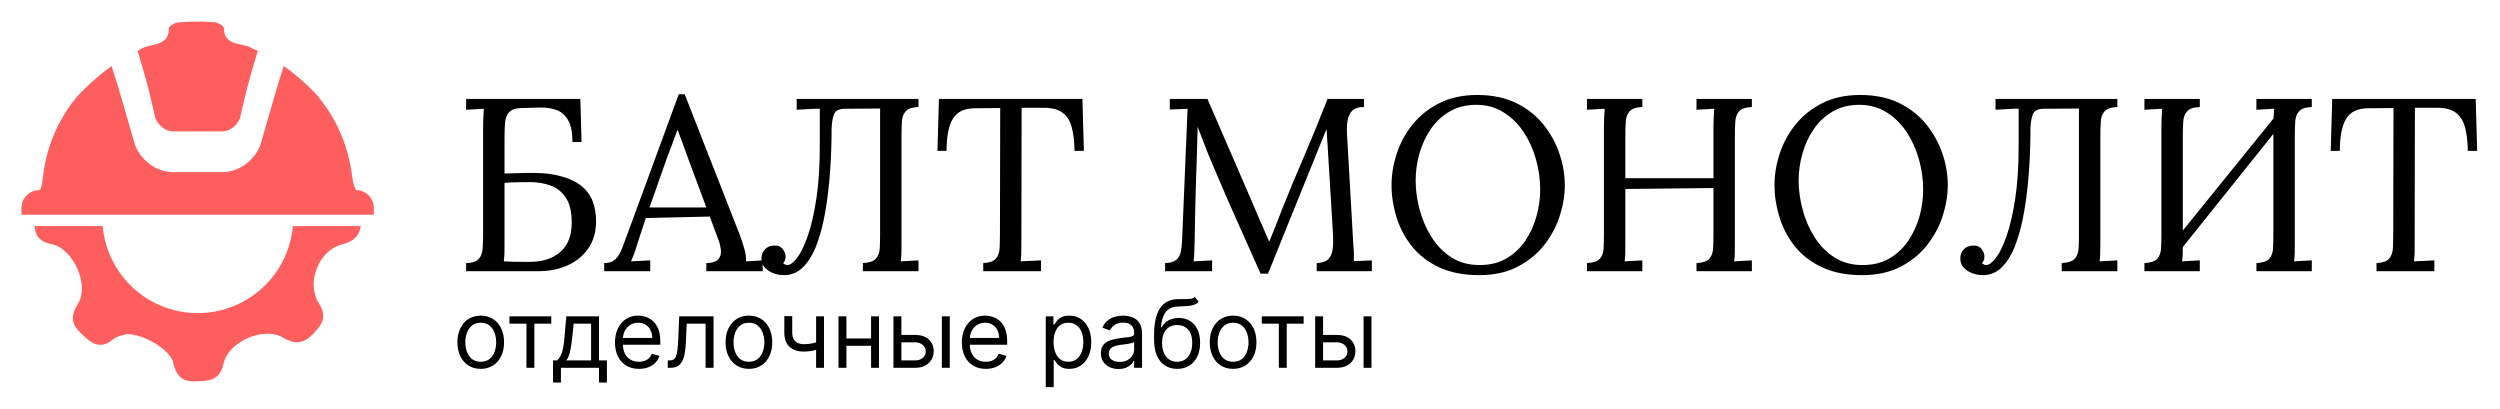
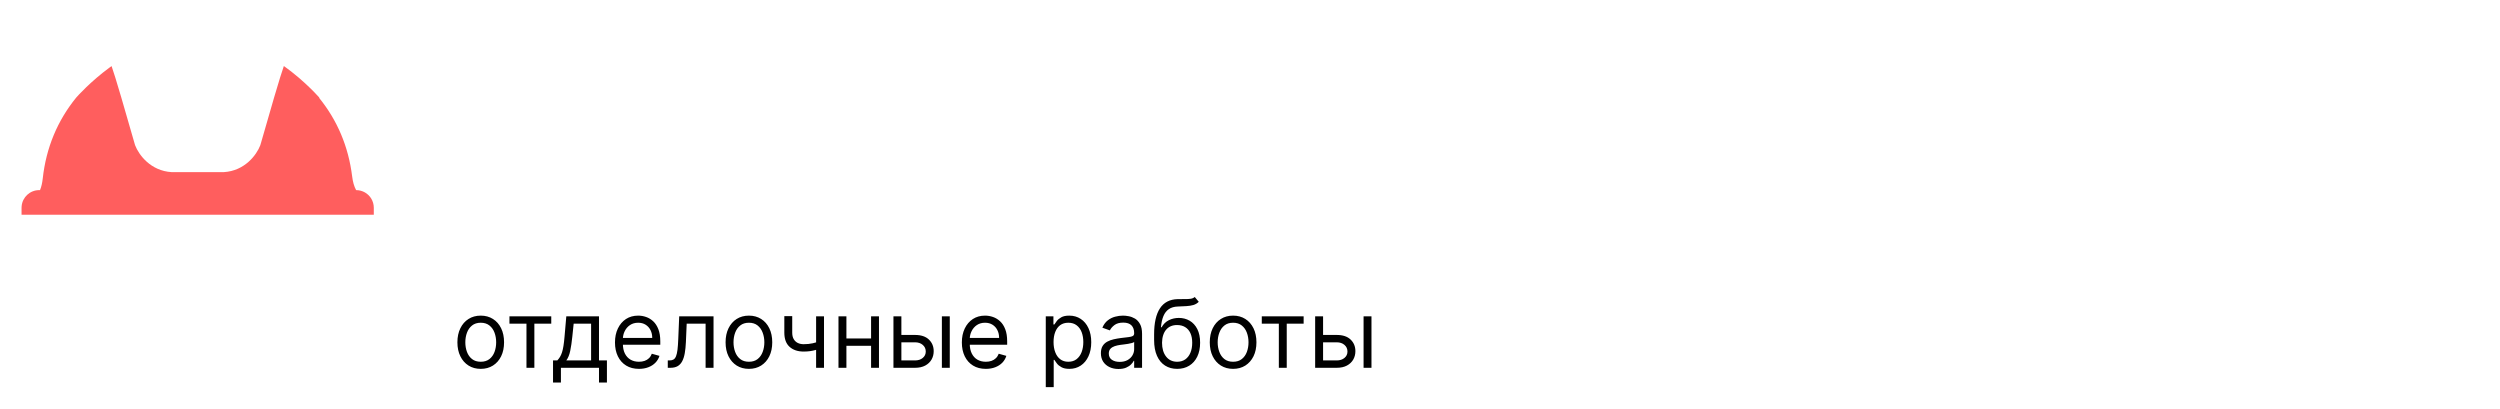
<svg xmlns="http://www.w3.org/2000/svg" version="1.1" tabindex="0" id="logo" viewBox="0 0 348 57">
  <g transform="translate(3,3) scale(0.501,0.501)" style="color: rgb(255, 94, 94);">
    <g>
      <g transform="translate(-2.55, -1.499) scale(1.471)">
        <g>
-           <path fill="#ff5e5e" d="M52.978,39.651c-0.803,9.215-8.539,16.438-17.962,16.438c-9.417,0-17.153-7.224-17.956-16.438H4.189   c0.151,1.639,0.683,2.89,3.2,3.408c4.199,0.857,7.147,7.772,5.048,11.178c-1.291,2.099-1.538,3.686,0.394,5.54   c1.896,1.819,3.539,3.454,6.221,1.243c0.758-0.624,1.923-0.75,2.556-0.983c3.286,0.022,8.166,3.006,8.728,5.287   c0.555,2.289,1.432,3.763,4.185,3.651c2.563-0.112,4.598,0.014,5.385-3.391c0.99-4.242,7.682-6.994,11.221-4.866   c2.366,1.424,3.995,1.094,5.813-0.836c1.686-1.797,2.521-3.181,0.92-5.716c-2.409-3.819,0.028-9.97,4.374-11.051   c2.35-0.59,3.277-1.649,3.579-3.464H52.978z" />
          <g>
            <g>
              <path fill="#ff5e5e" d="M68.267,36.192v1.317H1.733v-1.317c0-0.102,0.006-0.204,0.016-0.303c0.153-1.7,1.581-3.031,3.321-3.031     h0.149c0.268-0.642,0.425-1.366,0.517-2.199c0.64-5.835,2.788-10.931,6.315-15.271c0,0,0.006-0.008,0.02-0.023     c0.243-0.276,2.687-3.011,6.225-5.616c0.002-0.002,0.006-0.004,0.01-0.006c0.141-0.104,0.286-0.205,0.429-0.309l0.004,0.006     c0.567,1.505,2.871,9.406,4.399,14.803l0.061,0.184c0.685,1.761,2.902,4.804,6.886,5.035l9.78,0.002l0.059-0.002     c3.984-0.231,6.201-3.274,6.886-5.035l0.061-0.184c1.528-5.397,3.831-13.298,4.399-14.803l0.014-0.018     c0.487,0.346,0.957,0.699,1.403,1.049c1.957,1.532,3.501,3.029,4.403,3.961c0.575,0.593,0.892,0.957,0.892,0.957l-0.041,0.047     c3.413,4.211,5.53,9.152,6.234,14.813c0.127,1.016,0.35,1.873,0.751,2.61h0.01c1.205,0,2.26,0.638,2.845,1.595     C68.087,34.959,68.267,35.556,68.267,36.192z" />
-               <path fill="#ff5e5e" d="M24.868,10.659c1,3.415,1.982,8.044,2.184,8.749c0.182,0.395,1.135,2.213,3.213,2.362h9.471     c2.078-0.149,3.031-1.967,3.213-2.362c0.202-0.704,1.184-5.334,2.184-8.749c0.472-1.617,0.882-2.996,1.225-4.123     c-0.357-0.162-0.719-0.315-1.084-0.458c-0.401-0.254-0.91-0.444-1.54-0.571c-0.027-0.006-0.057-0.012-0.084-0.018     c-0.26-0.078-0.544-0.145-0.847-0.198c-0.115-0.022-0.231-0.043-0.346-0.063c-1.34-0.354-2.499-1-2.524-3.006     c-0.006-0.382-1.108-1.029-1.736-1.072c-0.182-0.014-0.364-0.025-0.548-0.035c-0.055-0.012-0.11-0.018-0.162-0.022     c-2.057-0.135-4.141-0.076-6.197,0.096c-0.628,0.053-1.722,0.718-1.722,1.1c0.004,2.137-1.301,2.749-2.747,3.111     c-0.004,0.002-0.01,0.002-0.014,0.002c-0.022,0.006-0.043,0.008-0.065,0.014c-0.207,0.039-0.405,0.084-0.593,0.137     c-0.002,0-0.004,0.002-0.006,0.002c-0.11,0.023-0.219,0.045-0.329,0.07c-0.724,0.157-1.284,0.393-1.704,0.714h-0.002     c-0.155,0.066-0.308,0.138-0.461,0.208C23.988,7.673,24.397,9.049,24.868,10.659z" />
            </g>
          </g>
        </g>
      </g>
    </g>
  </g>
  <g transform="translate(63,3) scale(1.142,1.142)">
    <g opacity="1" fill="currentColor" style="font-size: 30px; font-family: &quot;Lora&quot;, &quot;Source Sans 3&quot;, &quot;Roboto&quot;; font-style: normal; font-weight: normal">
-       <path d="M14.61 14.68Q14.61 12.91 14.07 12Q13.53 11.08 12.63 10.77Q11.73 10.45 10.59 10.48L8.4 10.54Q7.29 10.57 6.87 11.07Q6.45 11.56 6.39 12.37Q6.33 13.18 6.33 14.23L6.33 18.52L8.76 18.46Q11.25 18.37 12.91 18.78Q14.58 19.18 15.6 19.96Q16.62 20.74 17.06 21.87Q17.49 22.99 17.49 24.34Q17.49 26.26 16.56 27.63Q15.63 28.99 14.04 29.71Q12.45 30.43 10.41 30.43L1.65 30.43L1.65 29.44Q2.79 29.41 3.21 28.92Q3.63 28.42 3.67 27.57Q3.72 26.71 3.72 25.6L3.72 12.79Q3.72 12.19 3.75 11.64Q3.78 11.08 3.81 10.63Q3.27 10.66 2.73 10.69Q2.19 10.72 1.65 10.75L1.65 9.43L15.57 9.43L15.72 14.68ZM6.33 26.89Q6.33 27.7 6.32 28.27Q6.3 28.84 6.24 29.23Q6.72 29.26 7.4 29.28Q8.07 29.29 8.65 29.29Q9.24 29.29 9.42 29.29Q11.73 29.29 13.13 28.09Q14.52 26.89 14.52 24.52Q14.52 22.54 13.81 21.48Q13.11 20.41 11.95 19.99Q10.8 19.57 9.42 19.57Q8.52 19.57 7.78 19.59Q7.05 19.6 6.33 19.66ZM18.48 30.43L18.48 29.44Q19.38 29.44 19.86 28.96Q20.34 28.48 20.66 27.64Q20.97 26.8 21.39 25.69L27.57 8.86L28.29 8.86L34.98 25.93Q35.22 26.56 35.52 27.55Q35.82 28.54 35.76 29.23Q36.27 29.2 36.78 29.17Q37.29 29.14 37.8 29.11L37.8 30.43L30.93 30.43L30.93 29.44Q32.07 29.41 32.43 28.93Q32.79 28.45 32.7 27.79Q32.61 27.13 32.4 26.59L31.35 23.77L23.55 23.95L22.5 27.16Q22.29 27.88 22.13 28.3Q21.96 28.72 21.75 29.23Q22.35 29.2 22.94 29.17Q23.52 29.14 24.09 29.11L24.09 30.43ZM24 22.66L30.93 22.66L28.8 16.93Q28.47 16 28.13 15.09Q27.78 14.17 27.45 13.24L27.39 13.24Q27.09 14.08 26.78 14.92Q26.46 15.76 26.13 16.63ZM40.41 30.91Q39.33 30.91 38.49 30.36Q37.65 29.8 37.65 28.87Q37.65 28.21 38.06 27.78Q38.46 27.34 39.12 27.31Q39.87 27.25 40.23 27.72Q40.59 28.18 40.59 28.63Q40.59 29.14 40.29 29.44Q40.53 29.68 40.8 29.68Q41.31 29.68 41.99 28.81Q42.66 27.94 43.29 26.14Q43.92 24.34 44.34 21.6Q44.76 18.85 44.76 15.1L44.76 10.63L44.13 10.63L41.94 10.75L41.94 9.43L56.79 9.43L56.79 10.42Q55.68 10.45 55.24 10.93Q54.81 11.41 54.76 12.22Q54.72 13.03 54.72 14.11L54.72 26.86Q54.72 27.67 54.71 28.26Q54.69 28.84 54.63 29.23Q55.17 29.2 55.71 29.17Q56.25 29.14 56.79 29.11L56.79 30.43L50.01 30.43L50.01 29.44Q51.15 29.38 51.58 28.92Q52.02 28.45 52.07 27.63Q52.11 26.8 52.11 25.75L52.11 10.6L47.88 10.63Q46.8 10.63 46.53 11.22Q46.26 11.8 46.2 12.97Q46.2 15.61 46.02 18.19Q45.84 20.77 45.45 23.07Q45.06 25.36 44.4 27.13Q43.74 28.9 42.75 29.91Q41.76 30.91 40.41 30.91ZM75.81 15.76Q75.78 13.99 75.45 12.82Q75.12 11.65 74.29 11.07Q73.47 10.48 71.91 10.51L69.36 10.51L69.33 26.86Q69.33 27.67 69.32 28.26Q69.3 28.84 69.24 29.23Q69.87 29.2 70.49 29.17Q71.1 29.14 71.73 29.11L71.73 30.43L64.68 30.43L64.68 29.44Q65.82 29.38 66.22 28.9Q66.63 28.42 66.68 27.6Q66.72 26.77 66.72 25.75L66.75 10.54L63.66 10.57Q61.77 10.57 60.99 11.83Q60.21 13.09 60.21 15.76L59.1 15.76L59.28 9.43L76.77 9.43L76.95 15.76ZM98.49 30.73Q97.17 27.73 95.82 24.75Q94.47 21.76 93.18 18.7Q92.76 17.74 92.36 16.77Q91.95 15.79 91.58 14.8Q91.2 13.81 90.81 12.82Q90.81 13.15 90.8 13.48Q90.78 13.81 90.78 14.14Q90.75 15.22 90.71 16.74Q90.66 18.25 90.6 19.98Q90.54 21.7 90.51 23.43Q90.48 25.15 90.45 26.68Q90.42 27.34 90.41 28Q90.39 28.66 90.33 29.23Q90.9 29.2 91.46 29.17Q92.01 29.14 92.58 29.11L92.58 30.43L86.85 30.43L86.85 29.44Q87.78 29.41 88.22 29.04Q88.65 28.66 88.77 28.03Q88.89 27.4 88.92 26.68L89.49 13Q89.52 12.4 89.54 11.8Q89.55 11.2 89.58 10.63Q89.04 10.66 88.5 10.68Q87.96 10.69 87.42 10.72L87.42 9.43L92.01 9.43L97.17 21.34Q97.56 22.24 97.94 23.14Q98.31 24.04 98.72 24.94Q99.12 25.84 99.51 26.77L99.57 26.77Q99.9 25.96 100.35 24.84Q100.8 23.71 101.1 22.9Q102.42 19.6 103.85 16.29Q105.27 12.97 106.65 9.43L111.09 9.43L111.09 10.42Q110.34 10.39 109.86 10.71Q109.38 11.02 109.17 11.74Q108.96 12.46 109.02 13.69L109.8 27.34Q109.86 27.85 109.86 28.33Q109.86 28.81 109.86 29.2Q110.4 29.17 110.96 29.16Q111.51 29.14 112.05 29.11L112.05 30.43L105.33 30.43L105.33 29.44Q106.26 29.41 106.71 28.99Q107.16 28.57 107.27 27.79Q107.37 27.01 107.31 25.87L106.71 15.97Q106.68 15.49 106.65 15.01Q106.62 14.53 106.59 14.05Q106.56 13.57 106.53 13.09Q106.44 13.3 106.34 13.54Q106.23 13.78 106.14 14.05L99.39 30.73ZM125.13 30.91Q122.28 30.91 120.24 29.95Q118.2 28.99 116.93 27.39Q115.65 25.78 115.05 23.83Q114.45 21.88 114.45 19.93Q114.45 18.04 115.08 16.11Q115.71 14.17 117.01 12.55Q118.32 10.93 120.29 9.94Q122.25 8.95 124.89 8.95Q127.65 8.95 129.66 9.94Q131.67 10.93 132.98 12.57Q134.28 14.2 134.92 16.12Q135.57 18.04 135.57 19.93Q135.57 21.79 134.94 23.73Q134.31 25.66 133.01 27.3Q131.7 28.93 129.75 29.92Q127.8 30.91 125.13 30.91ZM125.19 29.68Q127.05 29.68 128.43 28.89Q129.81 28.09 130.73 26.76Q131.64 25.42 132.1 23.79Q132.57 22.15 132.57 20.5Q132.57 18.64 132.06 16.81Q131.55 14.98 130.56 13.48Q129.57 11.98 128.11 11.07Q126.66 10.15 124.8 10.15Q122.94 10.15 121.54 10.96Q120.15 11.77 119.23 13.11Q118.32 14.44 117.85 16.08Q117.39 17.71 117.39 19.39Q117.39 21.04 117.85 22.84Q118.32 24.64 119.28 26.2Q120.24 27.76 121.71 28.72Q123.18 29.68 125.19 29.68ZM138.27 30.43L138.27 29.44Q139.41 29.38 139.83 28.92Q140.25 28.45 140.3 27.63Q140.34 26.8 140.34 25.75L140.34 12.79Q140.34 12.19 140.37 11.64Q140.4 11.08 140.43 10.63Q139.89 10.66 139.35 10.69Q138.81 10.72 138.27 10.75L138.27 9.43L145.02 9.43L145.02 10.42Q143.91 10.45 143.48 10.93Q143.04 11.41 143 12.22Q142.95 13.03 142.95 14.11L142.95 19.09L153.69 19.09L153.69 12.79Q153.69 12.19 153.72 11.64Q153.75 11.08 153.78 10.63Q153.24 10.66 152.7 10.69Q152.16 10.72 151.62 10.75L151.62 9.43L158.37 9.43L158.37 10.42Q157.26 10.45 156.82 10.93Q156.39 11.41 156.35 12.22Q156.3 13.03 156.3 14.11L156.3 26.86Q156.3 27.67 156.29 28.26Q156.27 28.84 156.21 29.23Q156.75 29.2 157.29 29.17Q157.83 29.14 158.37 29.11L158.37 30.43L151.62 30.43L151.62 29.44Q152.76 29.38 153.18 28.92Q153.6 28.45 153.65 27.63Q153.69 26.8 153.69 25.75L153.69 20.29L142.95 20.41L142.95 26.86Q142.95 27.67 142.94 28.26Q142.92 28.84 142.86 29.23Q143.4 29.2 143.94 29.17Q144.48 29.14 145.02 29.11L145.02 30.43ZM171.81 30.91Q168.96 30.91 166.92 29.95Q164.88 28.99 163.6 27.39Q162.33 25.78 161.73 23.83Q161.13 21.88 161.13 19.93Q161.13 18.04 161.76 16.11Q162.39 14.17 163.7 12.55Q165 10.93 166.97 9.94Q168.93 8.95 171.57 8.95Q174.33 8.95 176.34 9.94Q178.35 10.93 179.66 12.57Q180.96 14.2 181.61 16.12Q182.25 18.04 182.25 19.93Q182.25 21.79 181.62 23.73Q180.99 25.66 179.69 27.3Q178.38 28.93 176.43 29.92Q174.48 30.91 171.81 30.91ZM171.87 29.68Q173.73 29.68 175.11 28.89Q176.49 28.09 177.41 26.76Q178.32 25.42 178.79 23.79Q179.25 22.15 179.25 20.5Q179.25 18.64 178.74 16.81Q178.23 14.98 177.24 13.48Q176.25 11.98 174.8 11.07Q173.34 10.15 171.48 10.15Q169.62 10.15 168.23 10.96Q166.83 11.77 165.92 13.11Q165 14.44 164.54 16.08Q164.07 17.71 164.07 19.39Q164.07 21.04 164.54 22.84Q165 24.64 165.96 26.2Q166.92 27.76 168.39 28.72Q169.86 29.68 171.87 29.68ZM186.54 30.91Q185.46 30.91 184.62 30.36Q183.78 29.8 183.78 28.87Q183.78 28.21 184.19 27.78Q184.59 27.34 185.25 27.31Q186 27.25 186.36 27.72Q186.72 28.18 186.72 28.63Q186.72 29.14 186.42 29.44Q186.66 29.68 186.93 29.68Q187.44 29.68 188.11 28.81Q188.79 27.94 189.42 26.14Q190.05 24.34 190.47 21.6Q190.89 18.85 190.89 15.1L190.89 10.63L190.26 10.63L188.07 10.75L188.07 9.43L202.92 9.43L202.92 10.42Q201.81 10.45 201.38 10.93Q200.94 11.41 200.9 12.22Q200.85 13.03 200.85 14.11L200.85 26.86Q200.85 27.67 200.83 28.26Q200.82 28.84 200.76 29.23Q201.3 29.2 201.84 29.17Q202.38 29.14 202.92 29.11L202.92 30.43L196.14 30.43L196.14 29.44Q197.28 29.38 197.72 28.92Q198.15 28.45 198.2 27.63Q198.24 26.8 198.24 25.75L198.24 10.6L194.01 10.63Q192.93 10.63 192.66 11.22Q192.39 11.8 192.33 12.97Q192.33 15.61 192.15 18.19Q191.97 20.77 191.58 23.07Q191.19 25.36 190.53 27.13Q189.87 28.9 188.88 29.91Q187.89 30.91 186.54 30.91ZM212.97 10.42Q211.86 10.45 211.43 10.93Q210.99 11.41 210.95 12.22Q210.9 13.03 210.9 14.11L210.9 26.86Q210.9 27.67 210.89 28.26Q210.87 28.84 210.81 29.23Q211.35 29.2 211.89 29.17Q212.43 29.14 212.97 29.11L212.97 30.43L206.22 30.43L206.22 29.44Q207.36 29.38 207.78 28.92Q208.2 28.45 208.25 27.63Q208.29 26.8 208.29 25.75L208.29 12.79Q208.29 12.19 208.32 11.64Q208.35 11.08 208.38 10.63Q207.84 10.66 207.3 10.69Q206.76 10.72 206.22 10.75L206.22 9.43L212.97 9.43ZM226.62 10.42Q225.51 10.45 225.08 10.93Q224.64 11.41 224.6 12.22Q224.55 13.03 224.55 14.11L224.55 26.86Q224.55 27.67 224.54 28.26Q224.52 28.84 224.46 29.23Q225 29.2 225.54 29.17Q226.08 29.14 226.62 29.11L226.62 30.43L219.87 30.43L219.87 29.44Q221.01 29.38 221.43 28.92Q221.85 28.45 221.9 27.63Q221.94 26.8 221.94 25.75L221.94 12.79Q221.94 12.19 221.97 11.64Q222 11.08 222.03 10.63Q221.49 10.66 220.95 10.69Q220.41 10.72 219.87 10.75L219.87 9.43L226.62 9.43ZM222.69 10.9L223.53 11.71L209.79 28.87L208.86 28ZM245.64 15.76Q245.61 13.99 245.28 12.82Q244.95 11.65 244.12 11.07Q243.3 10.48 241.74 10.51L239.19 10.51L239.16 26.86Q239.16 27.67 239.15 28.26Q239.13 28.84 239.07 29.23Q239.7 29.2 240.31 29.17Q240.93 29.14 241.56 29.11L241.56 30.43L234.51 30.43L234.51 29.44Q235.65 29.38 236.05 28.9Q236.46 28.42 236.51 27.6Q236.55 26.77 236.55 25.75L236.58 10.54L233.49 10.57Q231.6 10.57 230.82 11.83Q230.04 13.09 230.04 15.76L228.93 15.76L229.11 9.43L246.6 9.43L246.78 15.76Z" />
-     </g>
+       </g>
  </g>
  <g transform="translate(63,38) scale(0.438,0.438)" style="color: rgb(0, 0, 0);">
    <g opacity="1" fill="#000000" style="font-size: 30px; font-family: &quot;Inter&quot;, &quot;Source Sans 3&quot;, &quot;Roboto&quot;; font-style: normal; font-weight: normal">
      <path d="M8.95 30.47Q6.73 30.47 5.07 29.42Q3.4 28.36 2.47 26.47Q1.53 24.57 1.53 22.03Q1.53 19.48 2.47 17.57Q3.4 15.66 5.07 14.61Q6.73 13.55 8.95 13.55Q11.16 13.55 12.83 14.61Q14.5 15.66 15.43 17.57Q16.36 19.48 16.36 22.03Q16.36 24.57 15.43 26.47Q14.5 28.36 12.83 29.42Q11.16 30.47 8.95 30.47ZM8.95 28.21Q10.63 28.21 11.72 27.35Q12.81 26.49 13.33 25.08Q13.85 23.67 13.85 22.03Q13.85 20.39 13.33 18.98Q12.81 17.56 11.72 16.69Q10.63 15.81 8.95 15.81Q7.27 15.81 6.18 16.69Q5.09 17.56 4.57 18.98Q4.05 20.39 4.05 22.03Q4.05 23.67 4.57 25.08Q5.09 26.49 6.18 27.35Q7.27 28.21 8.95 28.21ZM18.07 16.11L18.07 13.77L31.36 13.77L31.36 16.11L25.99 16.11L25.99 30.13L23.48 30.13L23.48 16.11ZM31.92 34.82L31.92 27.79L33.28 27.79Q33.78 27.26 34.14 26.66Q34.51 26.05 34.78 25.21Q35.05 24.38 35.24 23.17Q35.43 21.96 35.58 20.24L36.14 13.77L46.53 13.77L46.53 27.79L49.05 27.79L49.05 34.82L46.53 34.82L46.53 30.13L34.43 30.13L34.43 34.82ZM36.14 27.79L44.02 27.79L44.02 16.11L38.48 16.11L38.05 20.24Q37.79 22.81 37.39 24.73Q37 26.65 36.14 27.79ZM59.23 30.47Q56.87 30.47 55.16 29.42Q53.45 28.37 52.53 26.48Q51.61 24.59 51.61 22.08Q51.61 19.56 52.53 17.64Q53.45 15.72 55.1 14.63Q56.76 13.55 58.98 13.55Q60.26 13.55 61.5 13.98Q62.75 14.41 63.77 15.36Q64.79 16.31 65.4 17.88Q66.01 19.44 66.01 21.74L66.01 22.8L53.39 22.8L53.39 20.63L63.45 20.63Q63.45 19.24 62.9 18.16Q62.35 17.07 61.35 16.44Q60.34 15.81 58.98 15.81Q57.48 15.81 56.38 16.55Q55.29 17.29 54.71 18.48Q54.12 19.66 54.12 21.01L54.12 22.46Q54.12 24.31 54.76 25.6Q55.41 26.88 56.56 27.55Q57.71 28.21 59.23 28.21Q60.22 28.21 61.03 27.93Q61.83 27.65 62.42 27.08Q63 26.51 63.32 25.66L65.75 26.34Q65.37 27.57 64.46 28.51Q63.56 29.44 62.23 29.95Q60.89 30.47 59.23 30.47ZM68.39 30.13L68.39 27.79L68.99 27.79Q69.73 27.79 70.22 27.49Q70.71 27.2 71.01 26.46Q71.31 25.72 71.48 24.39Q71.64 23.07 71.72 21.01L72.02 13.77L82.93 13.77L82.93 30.13L80.41 30.13L80.41 16.11L74.4 16.11L74.15 21.95Q74.06 23.96 73.79 25.49Q73.52 27.02 72.97 28.05Q72.42 29.09 71.52 29.61Q70.61 30.13 69.25 30.13ZM94.18 30.47Q91.96 30.47 90.29 29.42Q88.63 28.36 87.69 26.47Q86.76 24.57 86.76 22.03Q86.76 19.48 87.69 17.57Q88.63 15.66 90.29 14.61Q91.96 13.55 94.18 13.55Q96.39 13.55 98.06 14.61Q99.73 15.66 100.66 17.57Q101.59 19.48 101.59 22.03Q101.59 24.57 100.66 26.47Q99.73 28.36 98.06 29.42Q96.39 30.47 94.18 30.47ZM94.18 28.21Q95.86 28.21 96.95 27.35Q98.03 26.49 98.55 25.08Q99.08 23.67 99.08 22.03Q99.08 20.39 98.55 18.98Q98.03 17.56 96.95 16.69Q95.86 15.81 94.18 15.81Q92.49 15.81 91.41 16.69Q90.32 17.56 89.8 18.98Q89.28 20.39 89.28 22.03Q89.28 23.67 89.8 25.08Q90.32 26.49 91.41 27.35Q92.49 28.21 94.18 28.21ZM118.04 13.77L118.04 30.13L115.53 30.13L115.53 13.77ZM117.06 21.56L117.06 23.91Q116.21 24.23 115.37 24.47Q114.52 24.71 113.6 24.84Q112.67 24.97 111.56 24.97Q108.78 24.97 107.1 23.47Q105.43 21.97 105.43 18.97L105.43 13.72L107.94 13.72L107.94 18.97Q107.94 20.22 108.42 21.03Q108.9 21.84 109.72 22.24Q110.54 22.63 111.56 22.63Q113.16 22.63 114.45 22.34Q115.75 22.04 117.06 21.56ZM133.59 20.8L133.59 23.14L124.56 23.14L124.56 20.8ZM125.16 13.77L125.16 30.13L122.64 30.13L122.64 13.77ZM135.51 13.77L135.51 30.13L133 30.13L133 13.77ZM142.29 19.69L146.97 19.69Q149.85 19.69 151.37 21.15Q152.9 22.61 152.9 24.85Q152.9 26.32 152.22 27.51Q151.53 28.71 150.21 29.42Q148.89 30.13 146.97 30.13L140.11 30.13L140.11 13.77L142.63 13.77L142.63 27.79L146.97 27.79Q148.47 27.79 149.42 27Q150.38 26.21 150.38 24.97Q150.38 23.67 149.42 22.85Q148.47 22.03 146.97 22.03L142.29 22.03ZM155.5 30.13L155.5 13.77L158.01 13.77L158.01 30.13ZM169.47 30.47Q167.11 30.47 165.4 29.42Q163.69 28.37 162.77 26.48Q161.85 24.59 161.85 22.08Q161.85 19.56 162.77 17.64Q163.69 15.72 165.35 14.63Q167 13.55 169.22 13.55Q170.5 13.55 171.74 13.98Q172.99 14.41 174.01 15.36Q175.04 16.31 175.64 17.88Q176.25 19.44 176.25 21.74L176.25 22.8L163.64 22.8L163.64 20.63L173.69 20.63Q173.69 19.24 173.14 18.16Q172.6 17.07 171.59 16.44Q170.58 15.81 169.22 15.81Q167.72 15.81 166.62 16.55Q165.53 17.29 164.95 18.48Q164.36 19.66 164.36 21.01L164.36 22.46Q164.36 24.31 165.01 25.6Q165.65 26.88 166.8 27.55Q167.95 28.21 169.47 28.21Q170.47 28.21 171.27 27.93Q172.07 27.65 172.66 27.08Q173.25 26.51 173.57 25.66L175.99 26.34Q175.61 27.57 174.71 28.51Q173.8 29.44 172.47 29.95Q171.14 30.47 169.47 30.47ZM188.52 36.27L188.52 13.77L190.95 13.77L190.95 16.37L191.25 16.37Q191.53 15.94 192.02 15.27Q192.52 14.61 193.45 14.08Q194.38 13.55 195.98 13.55Q198.05 13.55 199.62 14.59Q201.2 15.62 202.08 17.52Q202.97 19.41 202.97 21.99Q202.97 24.59 202.08 26.49Q201.2 28.39 199.63 29.43Q198.07 30.47 196.02 30.47Q194.45 30.47 193.5 29.94Q192.55 29.42 192.04 28.74Q191.53 28.06 191.25 27.62L191.04 27.62L191.04 36.27ZM190.99 21.95Q190.99 23.8 191.54 25.21Q192.08 26.63 193.13 27.42Q194.17 28.21 195.68 28.21Q197.26 28.21 198.32 27.38Q199.38 26.54 199.92 25.12Q200.45 23.7 200.45 21.95Q200.45 20.22 199.93 18.83Q199.4 17.44 198.34 16.63Q197.28 15.81 195.68 15.81Q194.15 15.81 193.1 16.58Q192.06 17.36 191.53 18.74Q190.99 20.12 190.99 21.95ZM211.62 30.51Q210.06 30.51 208.8 29.92Q207.53 29.33 206.78 28.21Q206.04 27.08 206.04 25.49Q206.04 24.08 206.59 23.2Q207.14 22.32 208.07 21.82Q209 21.32 210.12 21.07Q211.25 20.82 212.39 20.67Q213.88 20.48 214.81 20.38Q215.74 20.28 216.17 20.03Q216.61 19.79 216.61 19.18L216.61 19.09Q216.61 17.52 215.75 16.64Q214.89 15.77 213.15 15.77Q211.35 15.77 210.33 16.56Q209.31 17.35 208.89 18.24L206.51 17.39Q207.14 15.9 208.22 15.06Q209.29 14.22 210.56 13.89Q211.83 13.55 213.07 13.55Q213.86 13.55 214.88 13.74Q215.91 13.93 216.88 14.5Q217.84 15.08 218.48 16.24Q219.12 17.4 219.12 19.35L219.12 30.13L216.61 30.13L216.61 27.91L216.48 27.91Q216.22 28.45 215.63 29.05Q215.03 29.66 214.04 30.09Q213.05 30.51 211.62 30.51ZM212 28.25Q213.49 28.25 214.52 27.67Q215.55 27.08 216.08 26.16Q216.61 25.23 216.61 24.21L216.61 21.91Q216.45 22.1 215.91 22.25Q215.37 22.41 214.67 22.52Q213.97 22.63 213.32 22.71Q212.66 22.79 212.26 22.84Q211.28 22.97 210.43 23.25Q209.58 23.54 209.07 24.09Q208.55 24.65 208.55 25.61Q208.55 26.92 209.53 27.59Q210.5 28.25 212 28.25ZM235.87 7.63L237.14 9.16Q236.4 9.89 235.42 10.18Q234.44 10.46 233.2 10.53Q231.97 10.59 230.45 10.66Q228.75 10.72 227.63 11.49Q226.51 12.25 225.91 13.7Q225.3 15.15 225.13 17.26L225.34 17.26Q226.17 15.73 227.64 15Q229.11 14.28 230.8 14.28Q232.71 14.28 234.25 15.17Q235.78 16.07 236.68 17.83Q237.57 19.58 237.57 22.16Q237.57 24.73 236.66 26.59Q235.75 28.46 234.11 29.46Q232.48 30.47 230.28 30.47Q228.09 30.47 226.44 29.43Q224.79 28.39 223.87 26.34Q222.95 24.29 222.95 21.27L222.95 19.52Q222.95 14.05 224.81 11.23Q226.67 8.41 230.41 8.31Q231.73 8.27 232.77 8.29Q233.8 8.31 234.57 8.19Q235.33 8.08 235.87 7.63ZM230.28 28.21Q231.76 28.21 232.84 27.47Q233.91 26.72 234.48 25.36Q235.06 24 235.06 22.16Q235.06 20.37 234.48 19.11Q233.9 17.86 232.82 17.2Q231.74 16.54 230.24 16.54Q229.14 16.54 228.27 16.91Q227.4 17.28 226.78 18.01Q226.16 18.73 225.83 19.77Q225.49 20.82 225.47 22.16Q225.47 24.91 226.76 26.56Q228.05 28.21 230.28 28.21ZM248.05 30.47Q245.84 30.47 244.17 29.42Q242.5 28.36 241.57 26.47Q240.64 24.57 240.64 22.03Q240.64 19.48 241.57 17.57Q242.5 15.66 244.17 14.61Q245.84 13.55 248.05 13.55Q250.27 13.55 251.94 14.61Q253.6 15.66 254.54 17.57Q255.47 19.48 255.47 22.03Q255.47 24.57 254.54 26.47Q253.6 28.36 251.94 29.42Q250.27 30.47 248.05 30.47ZM248.05 28.21Q249.74 28.21 250.82 27.35Q251.91 26.49 252.43 25.08Q252.95 23.67 252.95 22.03Q252.95 20.39 252.43 18.98Q251.91 17.56 250.82 16.69Q249.74 15.81 248.05 15.81Q246.37 15.81 245.28 16.69Q244.2 17.56 243.68 18.98Q243.15 20.39 243.15 22.03Q243.15 23.67 243.68 25.08Q244.2 26.49 245.28 27.35Q246.37 28.21 248.05 28.21ZM257.17 16.11L257.17 13.77L270.47 13.77L270.47 16.11L265.1 16.11L265.1 30.13L262.59 30.13L262.59 16.11ZM276.31 19.69L280.99 19.69Q283.87 19.69 285.39 21.15Q286.92 22.61 286.92 24.85Q286.92 26.32 286.24 27.51Q285.55 28.71 284.23 29.42Q282.91 30.13 280.99 30.13L274.13 30.13L274.13 13.77L276.65 13.77L276.65 27.79L280.99 27.79Q282.49 27.79 283.44 27Q284.4 26.21 284.4 24.97Q284.4 23.67 283.44 22.85Q282.49 22.03 280.99 22.03L276.31 22.03ZM289.52 30.13L289.52 13.77L292.03 13.77L292.03 30.13Z" />
    </g>
  </g>
</svg>